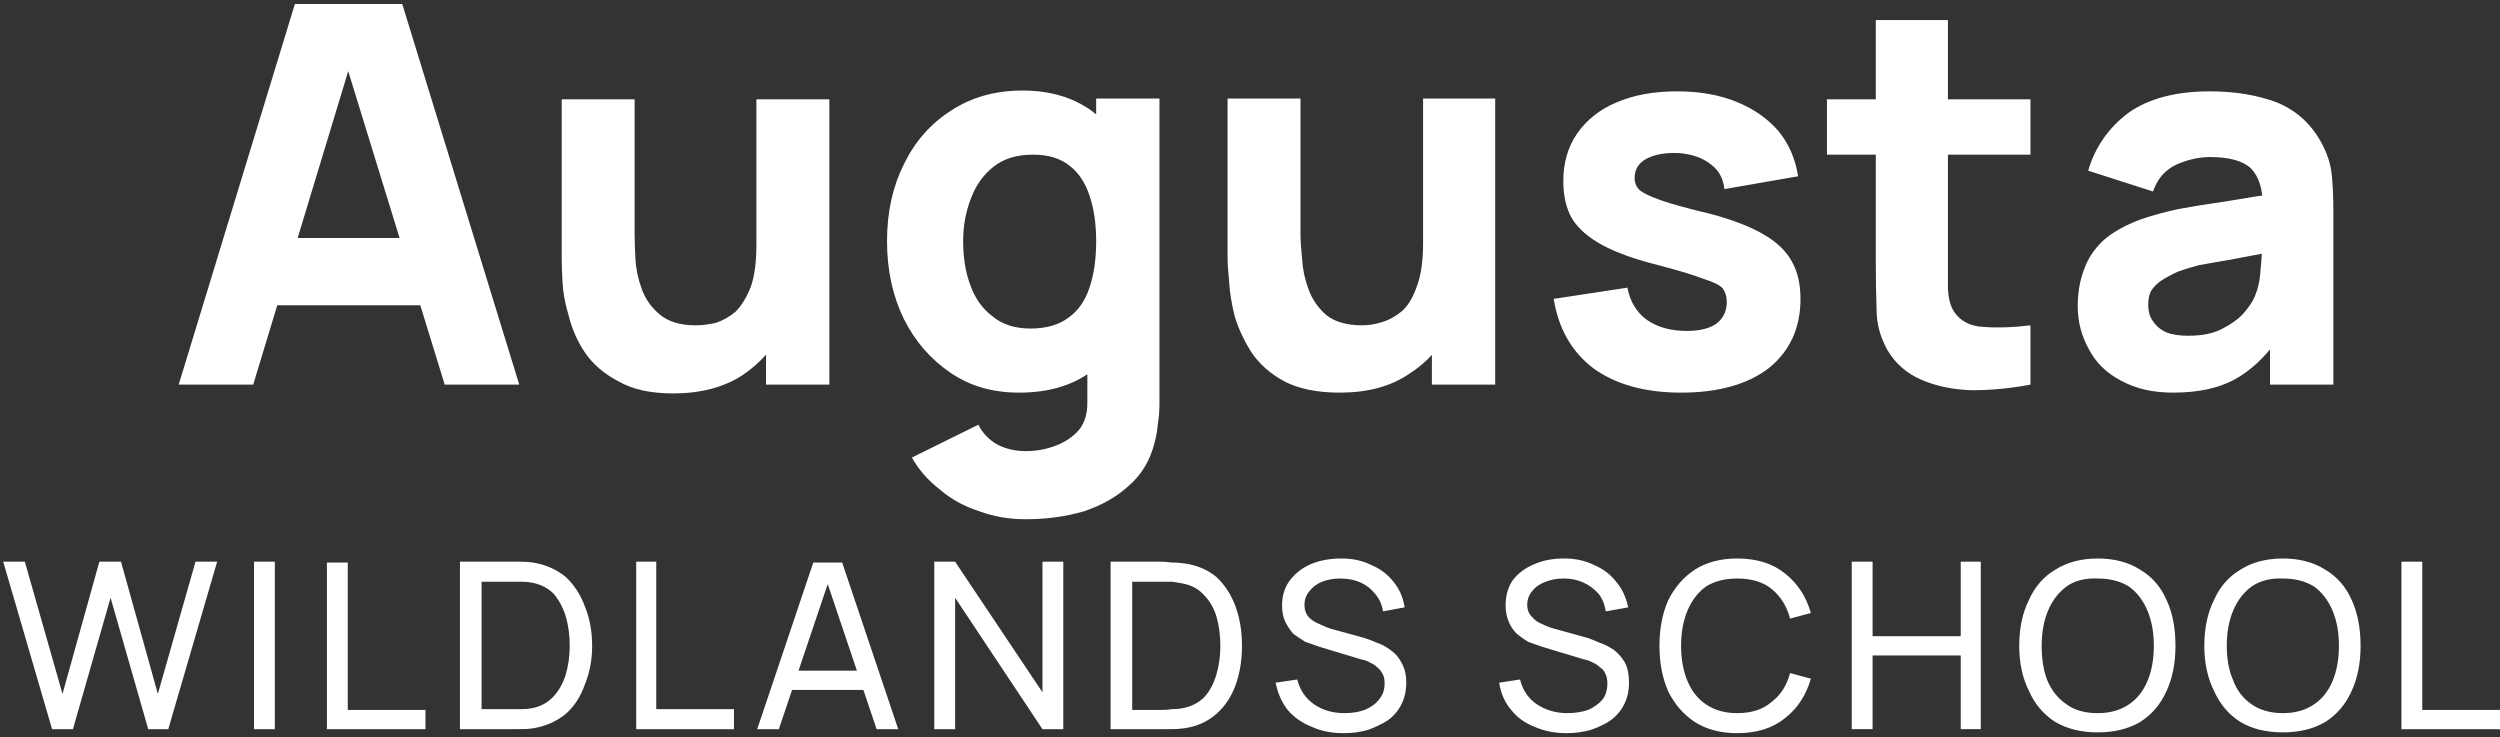
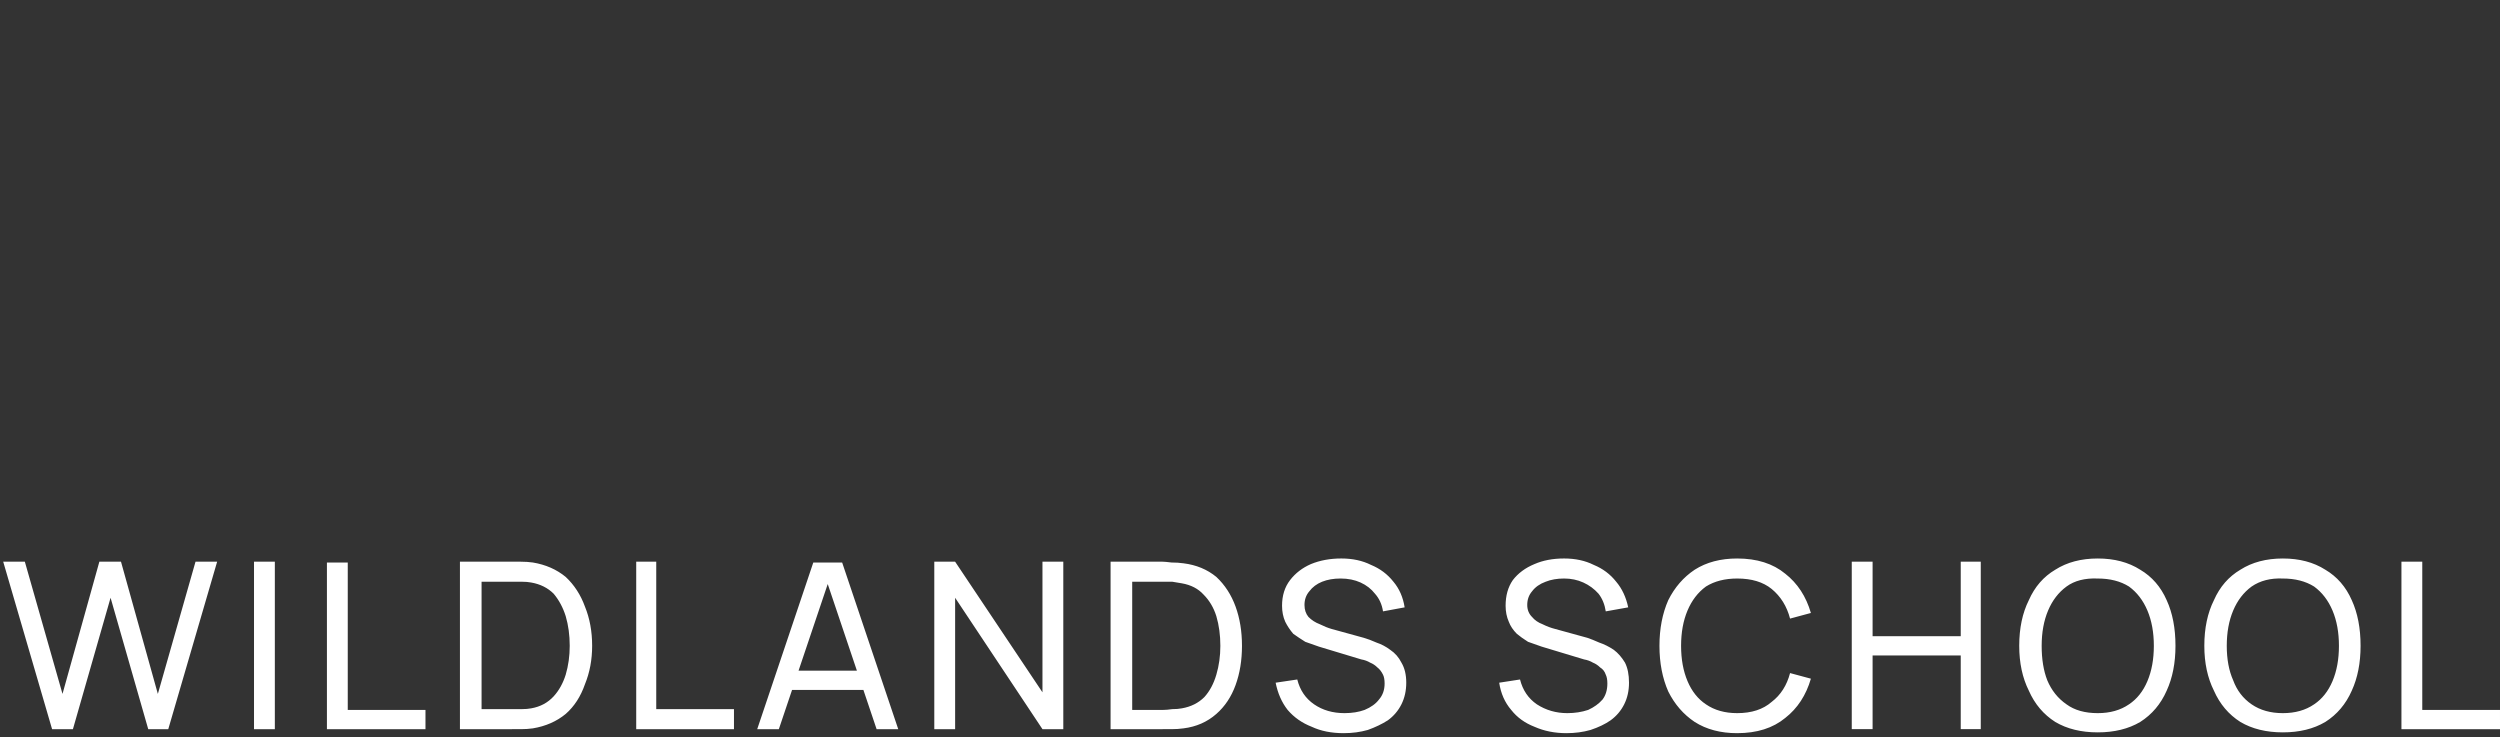
<svg xmlns="http://www.w3.org/2000/svg" version="1.2" viewBox="0 0 312 92" width="312" height="92">
  <rect x="0" y="0" width="312" height="92" fill="#333333" stroke="none" />
  <title>LogoByWill</title>
  <style>
		.s0 { fill: #ffffff } 
	</style>
  <g id="Folder 1">
    <g id="Logo Name copy">
-       <path id="Augusta" class="s0" aria-label="Augusta" d="m31.6 48h-9.3l14.5-47.5h13.4l14.6 47.5h-9.3l-12.9-41.9h1.7zm24.6-9.9h-25.1v-8.4h25.1zm27.8 11q-4.2 0-6.8-1.5-2.7-1.4-4.2-3.6-1.4-2.1-2-4.5-0.7-2.3-0.8-4.3-0.1-1.9-0.1-2.8v-20h9.1v16.8q0 1.2 0.1 3.1 0.1 1.9 0.8 3.8 0.7 1.9 2.3 3.2 1.6 1.3 4.4 1.3 1.2 0 2.5-0.3 1.3-0.4 2.5-1.4 1.1-1.1 1.9-3.1 0.7-2 0.7-5.3l5.2 2.4q0 4.2-1.7 7.9-1.8 3.7-5.2 6-3.5 2.3-8.7 2.3zm19.5-1.1h-7.9v-11.8h-1.2v-23.8h9.1zm24.5 16.8q-3.1 0-5.8-1-2.8-0.9-4.9-2.7-2.2-1.7-3.5-4l8.3-4.1q0.8 1.6 2.4 2.5 1.6 0.8 3.5 0.8 2 0 3.8-0.7 1.8-0.7 2.9-2 1-1.3 1-3.3v-10.4h1.1v-27.6h7.9v38.1q0 1.3-0.2 2.5-0.1 1.2-0.4 2.3-0.8 3.3-3.2 5.4-2.3 2.1-5.6 3.2-3.4 1-7.3 1zm-0.8-15.8q-5 0-8.6-2.5-3.7-2.5-5.8-6.7-2.1-4.3-2.1-9.7 0-5.4 2.1-9.6 2.1-4.3 5.9-6.7 3.8-2.5 8.9-2.5 5.1 0 8.6 2.5 3.4 2.5 5.2 6.7 1.8 4.3 1.8 9.6 0 5.4-1.8 9.7-1.8 4.2-5.4 6.7-3.5 2.5-8.8 2.5zm1.4-8q3 0 4.8-1.4 1.8-1.3 2.6-3.8 0.8-2.4 0.8-5.7 0-3.2-0.8-5.6-0.8-2.5-2.5-3.8-1.7-1.4-4.6-1.4-3 0-4.9 1.5-1.9 1.5-2.8 3.9-1 2.5-1 5.4 0 3.1 0.9 5.5 0.9 2.5 2.8 3.9 1.8 1.5 4.7 1.5zm38.6 8q-4.2 0-6.9-1.4-2.6-1.4-4.1-3.6-1.4-2.2-2.1-4.5-0.6-2.4-0.7-4.3-0.2-2-0.2-2.9v-20h9.1v16.9q0 1.2 0.2 3.1 0.1 1.9 0.8 3.8 0.7 1.9 2.2 3.2 1.6 1.3 4.5 1.3 1.2 0 2.5-0.4 1.3-0.4 2.5-1.4 1.1-1 1.8-3 0.8-2.1 0.8-5.4l5.1 2.5q0 4.2-1.7 7.9-1.7 3.7-5.2 5.9-3.4 2.3-8.6 2.3zm19.4-1h-7.9v-11.8h-1.1v-23.9h9zm23.2 1q-6.7 0-10.9-3-4.1-3.1-5-8.7l9.2-1.4q0.5 2.6 2.4 4 2 1.4 5 1.4 2.4 0 3.7-0.9 1.3-1 1.3-2.7 0-1-0.5-1.7-0.5-0.6-2.4-1.2-1.8-0.7-5.6-1.7-4.4-1.1-7-2.5-2.6-1.4-3.8-3.3-1.1-1.9-1.1-4.7 0-3.4 1.7-5.9 1.8-2.6 4.9-3.9 3.2-1.4 7.6-1.4 4.2 0 7.4 1.3 3.2 1.3 5.2 3.6 2 2.4 2.5 5.7l-9.2 1.6q-0.2-2-1.7-3.1-1.5-1.2-4-1.4-2.5-0.1-4 0.7-1.5 0.8-1.5 2.4 0 0.9 0.6 1.5 0.7 0.6 2.7 1.3 2 0.7 6.2 1.7 4.1 1.1 6.5 2.5 2.5 1.4 3.6 3.4 1.1 1.9 1.1 4.7 0 5.4-3.9 8.6-4 3.1-11 3.1zm43.6-8.4v7.4q-3.7 0.7-7.3 0.7-3.5-0.1-6.3-1.3-2.8-1.2-4.3-3.8-1.3-2.4-1.3-4.9-0.1-2.6-0.1-5.8v-30.4h9v29.9q0 2.1 0 3.7 0.1 1.7 0.7 2.7 1.2 1.9 3.8 2 2.6 0.2 5.8-0.2zm0-21.3h-25.4v-6.9h25.4zm17.8 29.7q-3.8 0-6.5-1.5-2.7-1.4-4-3.9-1.4-2.5-1.4-5.4 0-2.5 0.8-4.6 0.7-2 2.4-3.6 1.7-1.5 4.6-2.6 2-0.7 4.7-1.3 2.7-0.5 6.2-1 3.5-0.6 7.6-1.2l-3.2 1.8q0-3.2-1.5-4.7-1.5-1.4-5.1-1.4-2 0-4.1 0.9-2.2 1-3 3.4l-8.1-2.6q1.3-4.4 5-7.2 3.8-2.7 10.2-2.7 4.7 0 8.4 1.4 3.6 1.5 5.5 5 1.1 2 1.3 4 0.2 2 0.2 4.4v21.8h-7.9v-7.3l1.1 1.5q-2.6 3.6-5.6 5.2-3 1.6-7.6 1.6zm1.9-7.1q2.5 0 4.1-0.8 1.8-0.9 2.8-2 1-1.2 1.3-1.9 0.7-1.5 0.8-3.4 0.2-1.9 0.2-3.2l2.6 0.6q-4 0.7-6.5 1.2-2.4 0.4-4 0.7-1.5 0.4-2.6 0.8-1.3 0.6-2.2 1.2-0.8 0.6-1.2 1.3-0.3 0.7-0.3 1.6 0 1.3 0.6 2.1 0.6 0.9 1.7 1.4 1.1 0.4 2.7 0.4z" />
      <path id="WILDLANDS SCHOOL" class="s0" aria-label="WILDLANDS SCHOOL" d="m9.1 91h-2.6l-6.1-20.9h2.7l4.7 16.5 4.6-16.5h2.7l4.6 16.5 4.7-16.5h2.7l-6.1 20.9h-2.5l-4.7-16.4zm25.2 0h-2.6v-20.9h2.6zm18.8 0h-12.3v-20.8h2.6v18.4h9.7zm10.8 0h-6.5v-20.9h6.5q0.3 0 1.1 0 0.8 0 1.5 0.1 2.4 0.4 4.1 1.8 1.6 1.5 2.4 3.7 0.9 2.2 0.9 4.9 0 2.6-0.9 4.8-0.8 2.3-2.4 3.7-1.7 1.4-4.1 1.8-0.7 0.1-1.5 0.1-0.8 0-1.1 0zm-3.8-18.4v15.9h3.8q0.5 0 1.2 0 0.7 0 1.2-0.1 1.7-0.3 2.8-1.5 1-1.1 1.5-2.7 0.5-1.7 0.5-3.6 0-2-0.5-3.7-0.5-1.6-1.5-2.8-1.1-1.1-2.8-1.4-0.5-0.1-1.2-0.1-0.7 0-1.2 0zm31.5 18.4h-12.2v-20.9h2.5v18.4h9.7zm5.6 0h-2.7l7-20.8h3.6l7 20.8h-2.7l-6.5-19.3h0.8zm11.5-4.9h-10.8v-2.4h10.8zm10.5 4.9h-2.6v-20.9h2.6l10.9 16.3v-16.3h2.6v20.9h-2.6l-10.9-16.4zm25.9 0h-6.5v-20.9h6.5q0.3 0 1.1 0.1 0.8 0 1.5 0.1 2.4 0.3 4.1 1.7 1.6 1.5 2.4 3.7 0.8 2.2 0.8 4.9 0 2.7-0.8 4.9-0.8 2.2-2.4 3.6-1.7 1.5-4.1 1.8-0.7 0.1-1.5 0.1-0.8 0-1.1 0zm-3.8-18.4v16h3.8q0.5 0 1.2-0.1 0.7 0 1.2-0.1 1.7-0.3 2.8-1.4 1-1.1 1.5-2.8 0.5-1.7 0.5-3.6 0-2-0.5-3.7-0.5-1.6-1.6-2.7-1-1.1-2.7-1.4-0.5-0.1-1.2-0.2-0.7 0-1.2 0zm26.4 18.9q-2.3 0-4-0.8-1.8-0.7-3-2.1-1.1-1.4-1.5-3.4l2.7-0.4q0.5 2 2.1 3.1 1.6 1.1 3.8 1.1 1.4 0 2.5-0.4 1.2-0.5 1.8-1.3 0.7-0.8 0.7-2 0-0.7-0.2-1.1-0.3-0.6-0.7-0.9-0.4-0.4-0.9-0.6-0.5-0.3-1.1-0.4l-5.3-1.6q-0.9-0.3-1.7-0.6-0.8-0.5-1.5-1-0.6-0.7-1-1.5-0.4-0.9-0.4-2 0-1.9 1-3.2 1-1.3 2.6-2 1.7-0.7 3.8-0.7 2.1 0 3.7 0.8 1.7 0.7 2.8 2.1 1.1 1.3 1.4 3.2l-2.7 0.5q-0.2-1.3-1-2.2-0.7-0.9-1.8-1.4-1.1-0.5-2.5-0.5-1.3 0-2.3 0.4-1 0.4-1.6 1.2-0.6 0.7-0.6 1.7 0 0.9 0.5 1.5 0.6 0.6 1.4 0.9 0.8 0.4 1.5 0.6l4 1.1q0.7 0.2 1.6 0.6 0.9 0.3 1.7 0.9 0.9 0.6 1.4 1.6 0.6 1 0.6 2.5 0 1.5-0.6 2.7-0.6 1.2-1.7 2-1.1 0.7-2.5 1.2-1.4 0.4-3 0.4zm27.8 0q-2.2 0-4-0.8-1.8-0.7-2.9-2.1-1.2-1.4-1.5-3.4l2.6-0.4q0.5 2 2.1 3.1 1.7 1.1 3.8 1.1 1.4 0 2.6-0.4 1.1-0.5 1.8-1.3 0.6-0.8 0.6-2 0-0.7-0.2-1.1-0.2-0.6-0.7-0.9-0.4-0.4-0.9-0.6-0.5-0.3-1.1-0.4l-5.3-1.6q-0.9-0.3-1.7-0.6-0.8-0.5-1.4-1-0.7-0.7-1-1.5-0.4-0.9-0.4-2 0-1.9 0.9-3.2 1-1.3 2.7-2 1.6-0.7 3.7-0.7 2.1 0 3.7 0.8 1.7 0.7 2.8 2.1 1.1 1.3 1.5 3.2l-2.8 0.5q-0.2-1.3-0.9-2.2-0.8-0.9-1.9-1.4-1.1-0.5-2.4-0.5-1.3 0-2.3 0.4-1.1 0.4-1.7 1.2-0.6 0.7-0.6 1.7 0 0.9 0.6 1.5 0.5 0.6 1.3 0.9 0.8 0.4 1.6 0.6l4 1.1q0.6 0.2 1.5 0.6 0.9 0.3 1.8 0.9 0.8 0.6 1.4 1.6 0.5 1 0.5 2.5 0 1.5-0.6 2.7-0.6 1.2-1.7 2-1 0.7-2.5 1.2-1.4 0.4-3 0.4zm21.3 0q-3.1 0-5.3-1.4-2.1-1.4-3.3-3.8-1.1-2.5-1.1-5.7 0-3.2 1.1-5.7 1.2-2.4 3.3-3.8 2.2-1.4 5.3-1.4 3.7 0 6 1.9 2.3 1.8 3.2 4.9l-2.6 0.7q-0.6-2.3-2.3-3.7-1.6-1.3-4.3-1.3-2.3 0-3.9 1-1.5 1.1-2.3 3-0.8 1.9-0.8 4.4 0 2.5 0.8 4.4 0.8 1.9 2.3 2.9 1.6 1.1 3.9 1.1 2.7 0 4.3-1.4 1.7-1.3 2.3-3.6l2.6 0.7q-0.9 3.1-3.2 4.9-2.3 1.9-6 1.9zm16.9-0.5h-2.6v-20.9h2.6v9.3h11v-9.3h2.5v20.9h-2.5v-9.2h-11zm28.1 0.4q-3.1 0-5.3-1.3-2.2-1.4-3.3-3.9-1.2-2.4-1.2-5.6 0-3.3 1.2-5.7 1.1-2.5 3.3-3.8 2.2-1.4 5.3-1.4 3.1 0 5.3 1.4 2.2 1.3 3.3 3.8 1.1 2.4 1.1 5.7 0 3.2-1.1 5.6-1.1 2.5-3.3 3.9-2.2 1.3-5.3 1.3zm0-2.4q2.3 0 3.9-1.1 1.5-1 2.3-2.9 0.8-1.9 0.8-4.4 0-2.5-0.8-4.4-0.8-1.9-2.3-3-1.6-1-3.9-1-2.4-0.1-3.9 1-1.5 1.1-2.3 3-0.8 1.9-0.8 4.4 0 2.5 0.7 4.3 0.8 1.9 2.4 3 1.5 1.1 3.9 1.1zm23.1 2.4q-3.1 0-5.3-1.3-2.2-1.4-3.3-3.9-1.2-2.4-1.2-5.6 0-3.3 1.2-5.7 1.1-2.5 3.3-3.8 2.2-1.4 5.3-1.4 3.1 0 5.3 1.4 2.2 1.3 3.3 3.8 1.1 2.4 1.1 5.7 0 3.2-1.1 5.6-1.1 2.5-3.3 3.9-2.2 1.3-5.3 1.3zm0-2.4q2.3 0 3.9-1.1 1.5-1 2.3-2.9 0.8-1.9 0.8-4.4 0-2.5-0.8-4.4-0.8-1.9-2.3-3-1.6-1-3.9-1-2.3-0.1-3.9 1-1.5 1.1-2.3 3-0.8 1.9-0.8 4.4 0 2.5 0.8 4.3 0.7 1.9 2.3 3 1.6 1.1 3.9 1.1zm27.1 2h-12.3v-20.9h2.6v18.5h9.7z" />
    </g>
  </g>
</svg>